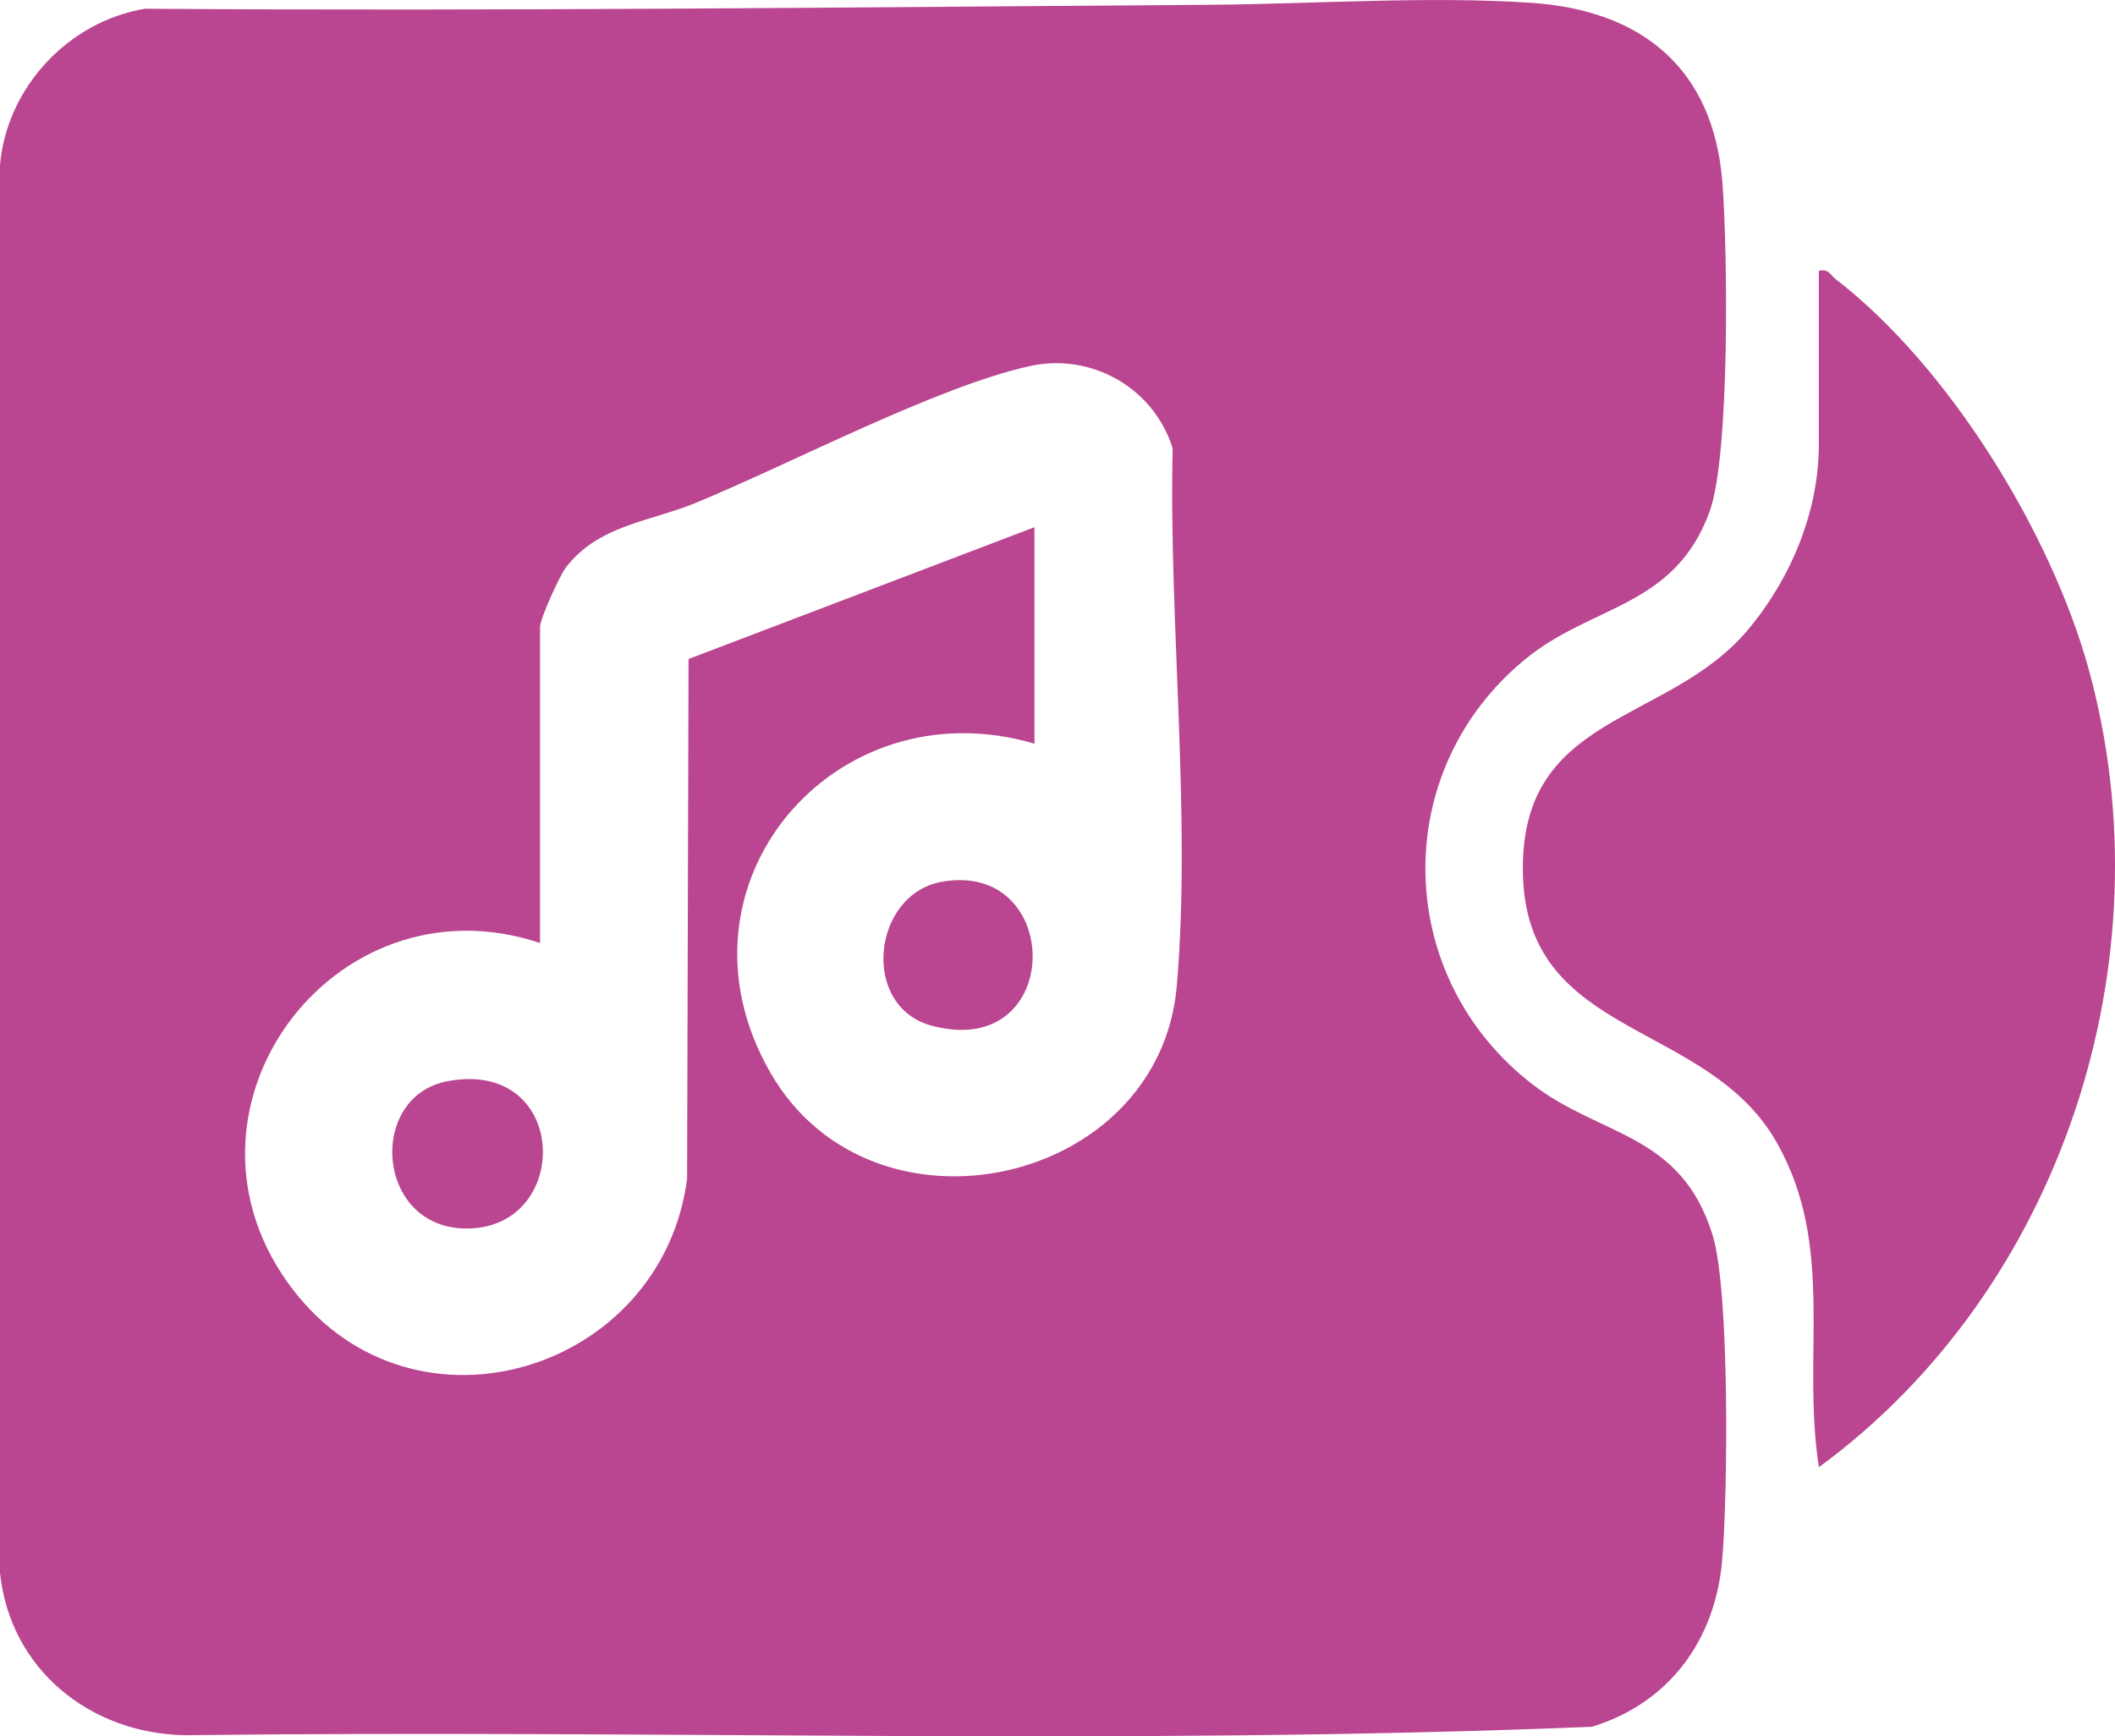
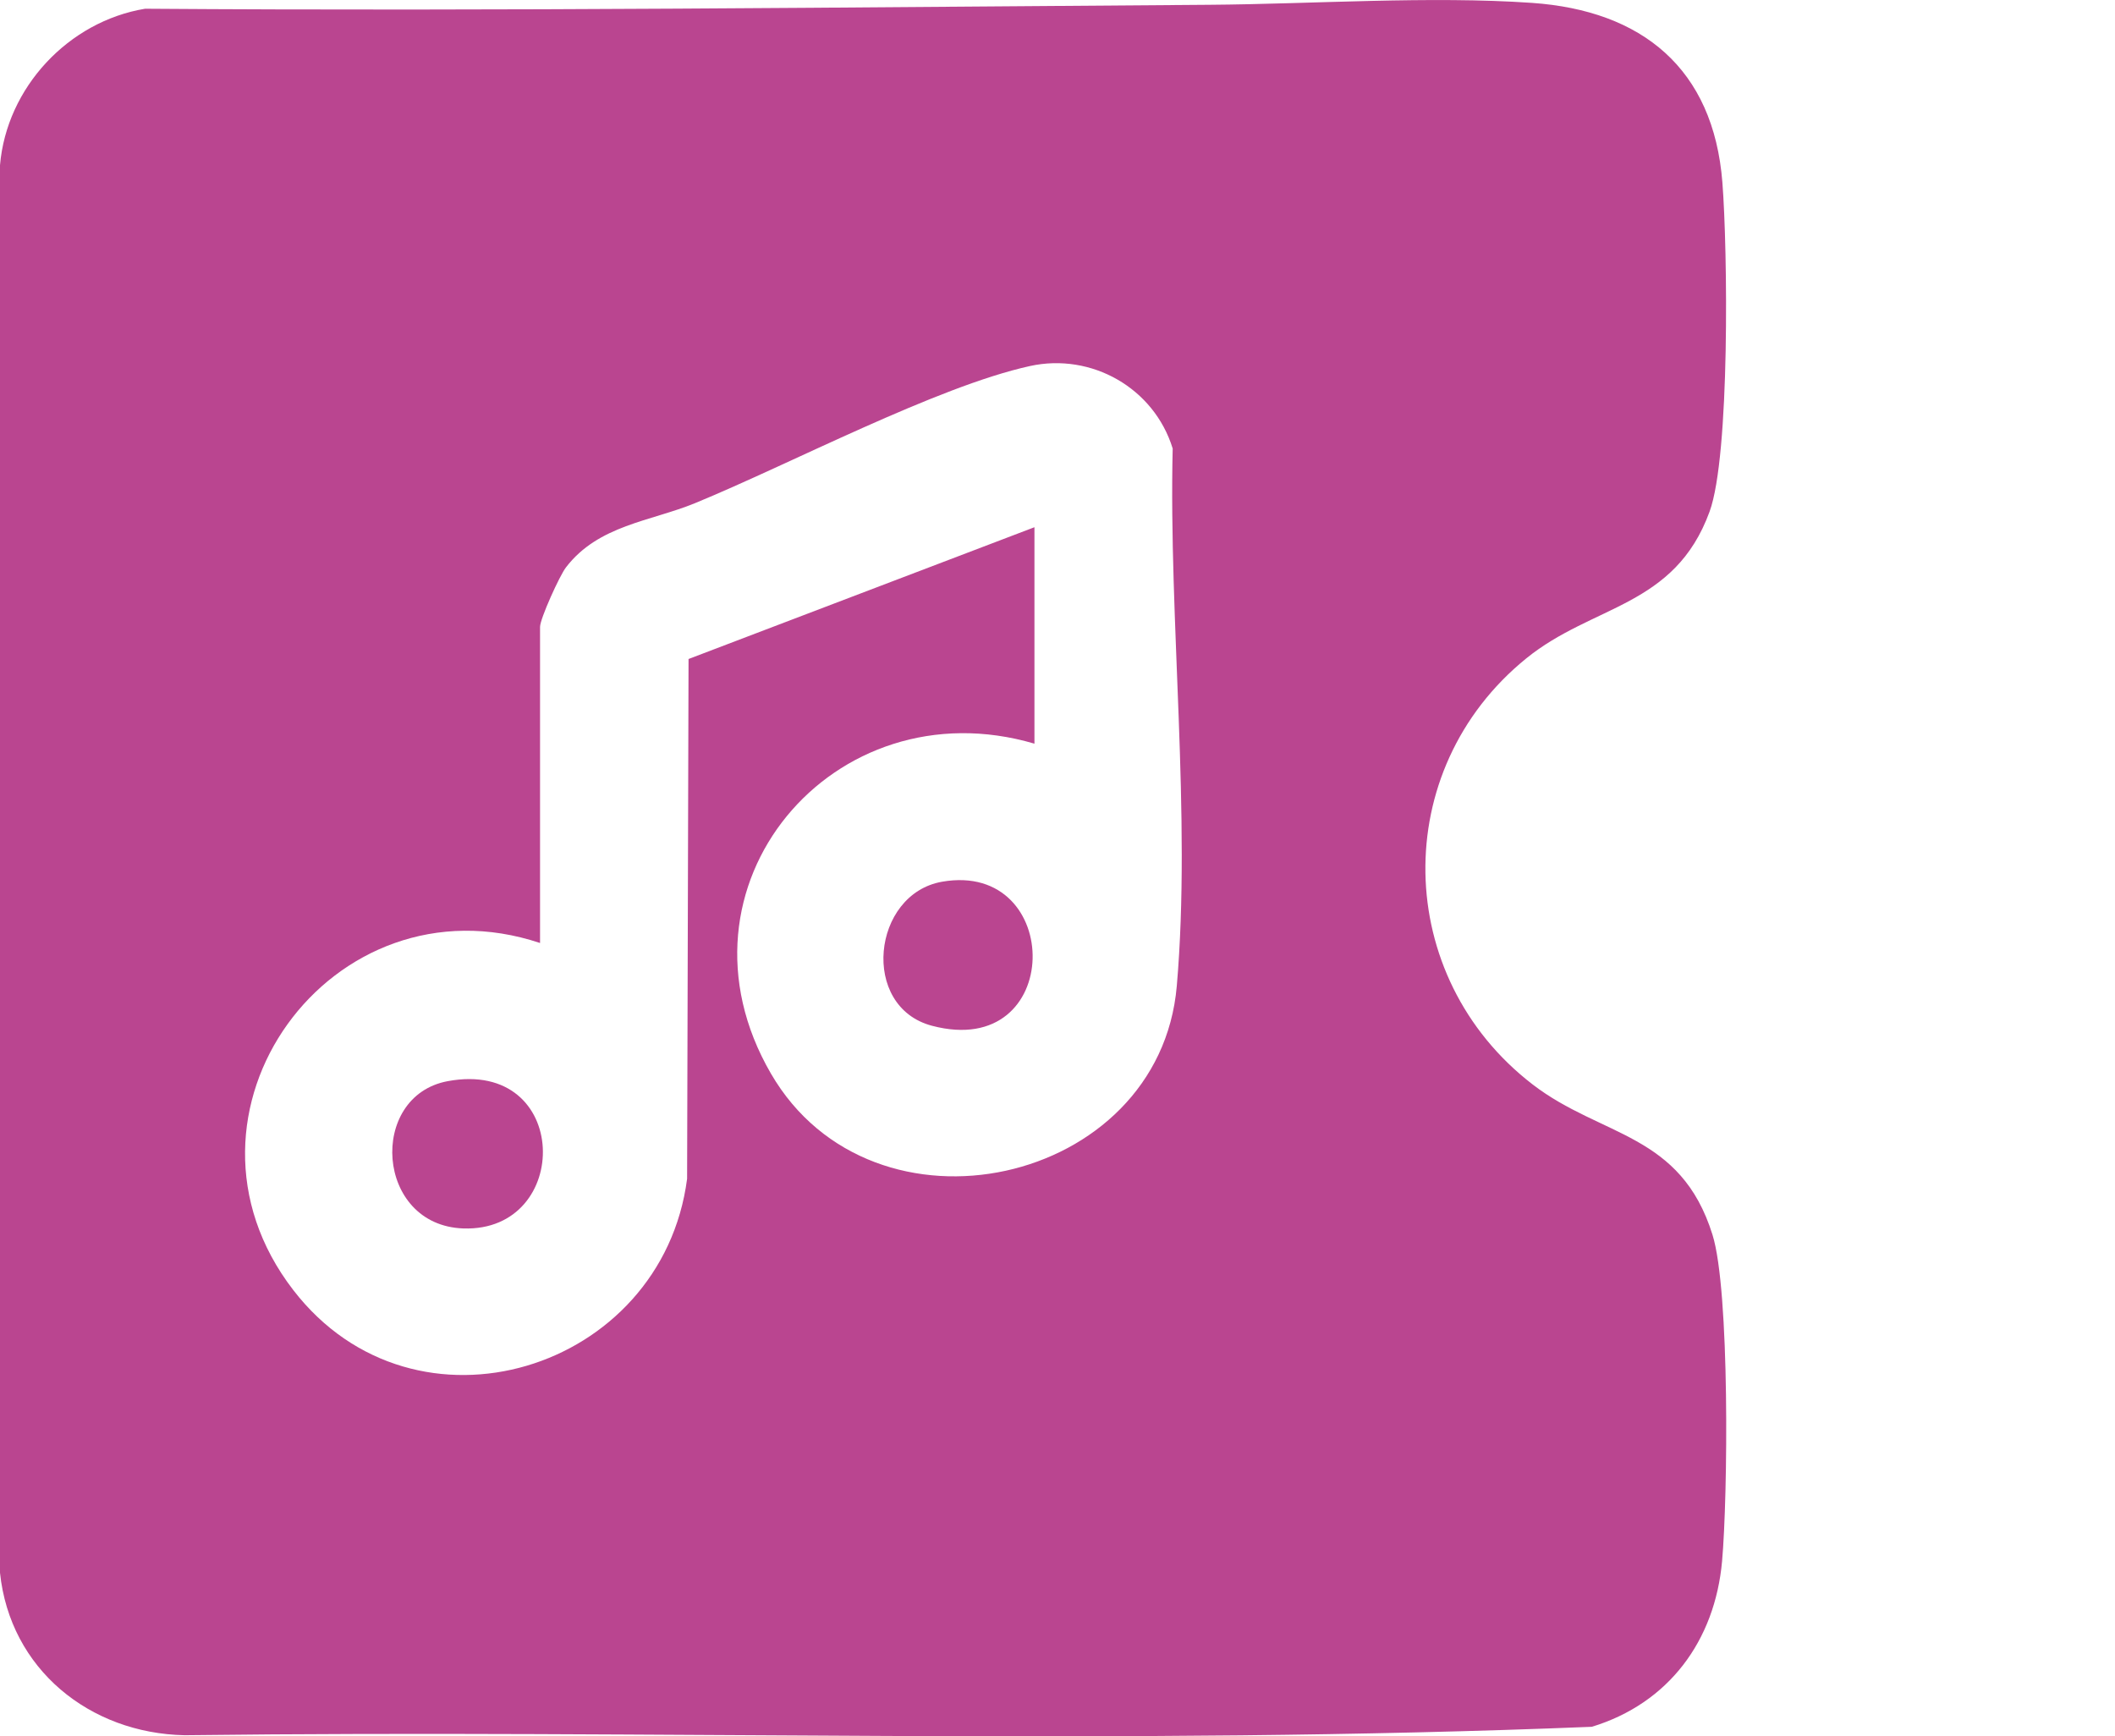
<svg xmlns="http://www.w3.org/2000/svg" id="Layer_1" data-name="Layer 1" viewBox="0 0 278.45 228.58">
  <defs>
    <style>
      .cls-1 {
        fill: #ba4590;
      }
    </style>
  </defs>
  <path class="cls-1" d="M159.24.63c13.62-.1,29.04-1.18,42.46-.25,14.49,1.01,23.88,8.64,25.06,23.63.69,8.81,1.02,35.96-1.69,43.36-4.61,12.6-15.37,12.2-24.13,19.31-18.11,14.69-17.58,41.94.86,56.11,9.04,6.94,19.47,6.33,23.66,19.78,2.29,7.33,2.02,34.43,1.26,42.96-.94,10.49-7.04,18.73-17.15,21.81-61.55,2.51-123.54.34-185.26,1.11C11.81,228.2,1.32,219.75,0,207.06V21.75C.87,11.52,9.01,2.82,19.1,1.15c46.71.34,93.51-.2,140.14-.52ZM136.2,97.91c-26.45-7.8-48.99,18.81-34.71,43.42,13.44,23.17,51.17,14.82,53.44-11.52,1.93-22.37-1.08-48.16-.54-70.76-2.45-7.96-10.68-12.64-18.79-10.86-12.25,2.69-31.69,12.96-44.09,18.05-5.84,2.4-12.73,2.88-17,8.46-.84,1.09-3.41,6.77-3.41,7.83v41.62c-27.38-9.13-50.44,22.4-32.49,45.69,16.04,20.81,48.56,10.67,51.85-14.65l.19-68.43,45.54-17.35v28.5Z" />
-   <path class="cls-1" d="M239.46,35.66c1.3-.32,1.5.54,2.25,1.12,14.85,11.45,28.33,33.35,33.29,51.38,10.55,38.34-3.59,81.6-35.53,105-2.31-14.77,2.25-29.04-5.58-42.79-9.13-16.04-32.55-13.58-33.37-34.8-.84-21.86,18.96-19.96,29.6-32.65,5.67-6.76,9.34-15.59,9.34-24.38v-22.88Z" />
  <path class="cls-1" d="M58.94,142.34c16.25-3.02,16.45,19.88,2.06,19.39-11.58-.4-12.58-17.43-2.06-19.39Z" />
-   <path class="cls-1" d="M124.04,116.08c16.08-2.8,16.12,23.57-1.33,18.97-9.5-2.5-7.91-17.36,1.33-18.97Z" />
+   <path class="cls-1" d="M124.04,116.08c16.08-2.8,16.12,23.57-1.33,18.97-9.5-2.5-7.91-17.36,1.33-18.97" />
</svg>